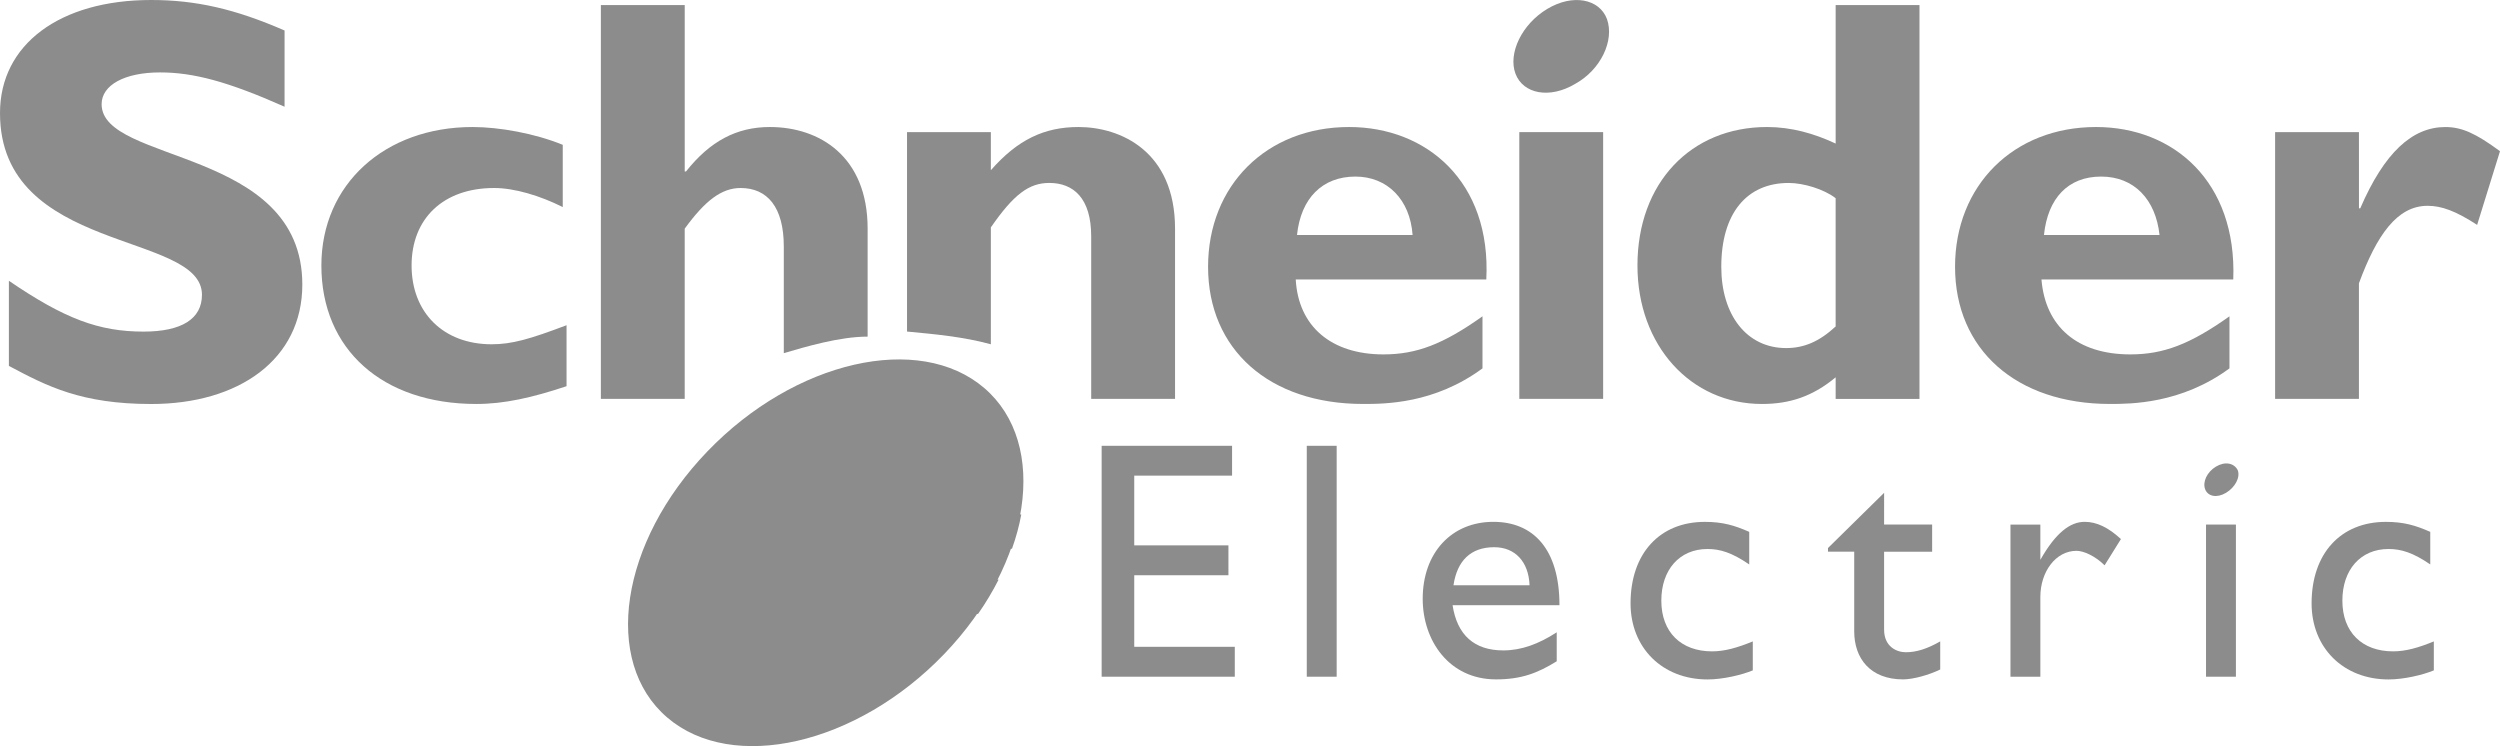
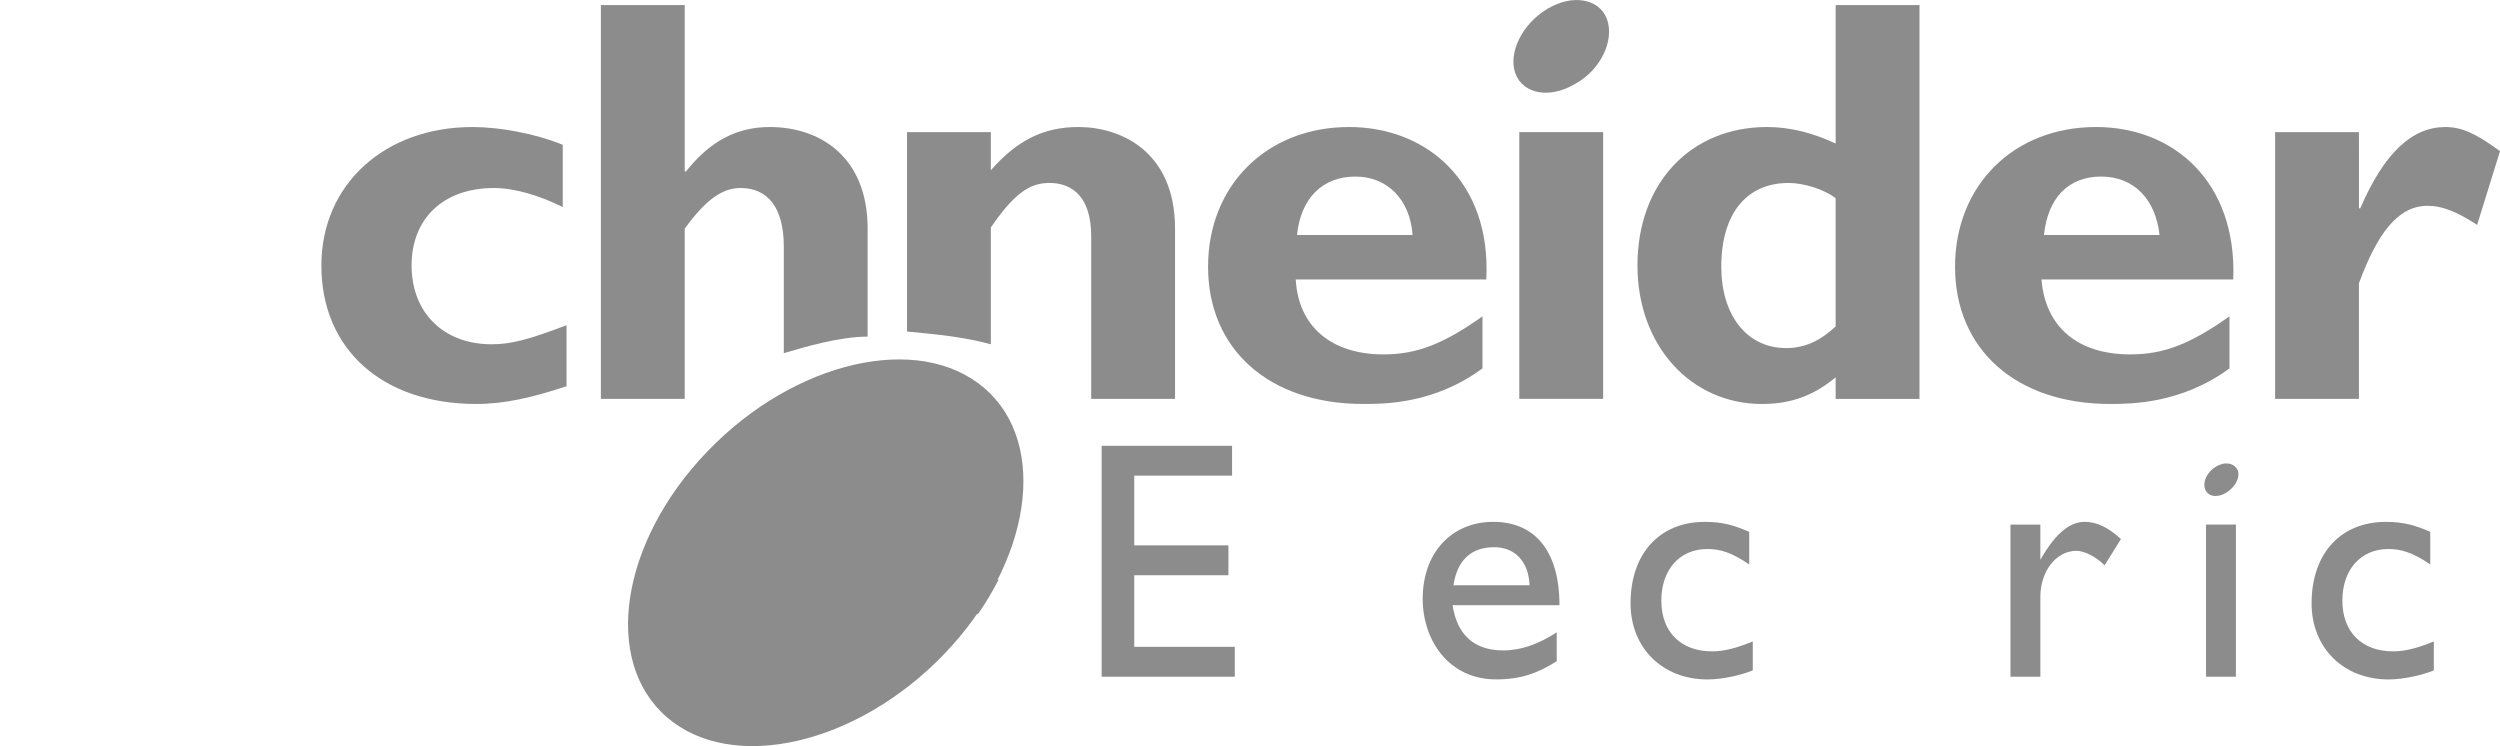
<svg xmlns="http://www.w3.org/2000/svg" version="1.1" id="Layer_1" x="0px" y="0px" width="141.711px" height="42.293px" viewBox="0 0 141.711 42.293" enable-background="new 0 0 141.711 42.293" xml:space="preserve">
  <g>
    <g>
      <polygon fill="#8C8C8C" points="69.839,26.961 64.294,26.961 64.294,30.914 69.633,30.914 69.633,32.607 64.294,32.607     64.294,36.664 69.993,36.664 69.993,38.359 62.446,38.359 62.446,25.27 69.839,25.27   " />
-       <polygon fill="#8C8C8C" points="74.074,25.27 75.768,25.27 75.768,38.359 74.074,38.359   " />
      <path fill="#8C8C8C" d="M82.338,34.305h6.059c0-3.185-1.487-4.725-3.748-4.725c-2.36,0-4.004,1.745-4.004,4.363    c0,2.361,1.487,4.568,4.157,4.568c1.437,0,2.361-0.359,3.44-1.027v-1.642c-1.027,0.665-2.004,1.026-3.029,1.026    C83.57,36.87,82.596,35.996,82.338,34.305L82.338,34.305z M84.699,31.018c1.182,0,1.951,0.82,2.003,2.156h-4.312    C82.596,31.788,83.365,31.018,84.699,31.018L84.699,31.018z" />
      <path fill="#8C8C8C" d="M99.15,31.992c-0.977-0.667-1.643-0.872-2.361-0.872c-1.592,0-2.618,1.182-2.618,2.927    c0,1.797,1.129,2.875,2.875,2.875c0.718,0,1.437-0.206,2.31-0.564V38c-0.614,0.256-1.693,0.514-2.565,0.514    c-2.567,0-4.364-1.797-4.364-4.313c0-2.822,1.645-4.619,4.211-4.619c1.025,0,1.693,0.205,2.516,0.566v1.844H99.15z" />
-       <path fill="#8C8C8C" d="M106.799,29.734h2.723v1.539h-2.723v4.414c0,0.977,0.719,1.285,1.233,1.285    c0.616,0,1.231-0.205,1.948-0.615v1.591c-0.614,0.307-1.537,0.563-2.104,0.563c-1.85,0-2.771-1.18-2.771-2.722v-4.517h-1.487    v-0.207l3.182-3.131L106.799,29.734L106.799,29.734z" />
      <path fill="#8C8C8C" d="M115.656,29.734v2l0,0c0.871-1.539,1.691-2.154,2.514-2.154c0.667,0,1.334,0.309,2.053,0.977l-0.926,1.488    c-0.512-0.514-1.179-0.822-1.588-0.822c-1.182,0-2.053,1.183-2.053,2.618v4.519h-1.694v-8.623h1.694V29.734z" />
      <polygon fill="#8C8C8C" points="125.047,29.734 126.741,29.734 126.741,38.359 125.047,38.359   " />
      <path fill="#8C8C8C" d="M137.754,31.992c-0.975-0.667-1.645-0.872-2.361-0.872c-1.592,0-2.617,1.182-2.617,2.927    c0,1.797,1.129,2.875,2.873,2.875c0.719,0,1.438-0.206,2.311-0.564V38c-0.615,0.256-1.693,0.514-2.566,0.514    c-2.566,0-4.363-1.797-4.363-4.313c0-2.822,1.644-4.619,4.212-4.619c1.024,0,1.692,0.205,2.515,0.566v1.844H137.754z" />
    </g>
    <g>
      <g>
-         <path fill="#8C8C8C" d="M16.13,6.049c-3.241-1.439-5.184-1.944-7.057-1.944c-2.016,0-3.313,0.72-3.313,1.801     c0,3.383,11.377,2.448,11.377,10.224c0,4.249-3.601,6.771-8.569,6.771c-3.961,0-5.905-1.01-8.064-2.16v-4.825     c3.167,2.161,5.112,2.881,7.632,2.881c2.16,0,3.312-0.72,3.312-2.087C11.45,13.104,0,14.402,0,6.409C0,2.52,3.385,0,8.57,0     c2.52,0,4.752,0.504,7.561,1.729L16.13,6.049L16.13,6.049z" />
        <path fill="#8C8C8C" d="M32.115,21.891c-1.943,0.647-3.528,1.008-5.113,1.008c-5.328,0-8.785-3.097-8.785-7.849     c0-4.608,3.601-7.85,8.569-7.85c1.512,0,3.529,0.361,5.113,1.009v3.528c-1.296-0.648-2.738-1.08-3.89-1.08     c-2.879,0-4.679,1.727-4.679,4.393c0,2.664,1.8,4.465,4.536,4.465c1.152,0,2.161-0.29,4.248-1.08v3.456H32.115z" />
        <path fill="#8C8C8C" d="M44.429,20.019V13.97c0-2.232-0.935-3.313-2.448-3.313c-1.082,0-2.017,0.72-3.169,2.305v9.647H34.06     V0.287h4.753v9.434h0.072c1.369-1.728,2.88-2.521,4.752-2.521c2.81,0,5.544,1.656,5.544,5.762v6.119     C47.597,19.081,45.653,19.658,44.429,20.019L44.429,20.019z" />
        <path fill="#8C8C8C" d="M51.414,18.794c0-2.737,0-11.305,0-11.305h4.752v2.16C57.679,7.921,59.19,7.2,61.136,7.2     c2.375,0,5.471,1.37,5.471,5.762v9.647h-4.753v-9.216c0-2.16-1.007-3.023-2.375-3.023c-1.153,0-2.017,0.647-3.313,2.52     c0,0,0,4.176,0,6.625C54.582,19.081,52.927,18.938,51.414,18.794L51.414,18.794z" />
        <path fill="#8C8C8C" d="M76.473,7.2c-4.68,0-7.994,3.313-7.994,7.922c0,4.68,3.457,7.776,8.785,7.776c1.225,0,4.034,0,6.77-2.017     V17.93c-2.23,1.585-3.743,2.159-5.616,2.159c-2.953,0-4.823-1.584-4.97-4.247H84.25C84.537,10.298,80.865,7.2,76.473,7.2     L76.473,7.2z M73.52,13.322c0.217-2.089,1.44-3.313,3.313-3.313c1.802,0,3.097,1.298,3.239,3.313H73.52L73.52,13.322z" />
        <polygon fill="#8C8C8C" points="86.121,7.489 90.873,7.489 90.873,22.609 86.121,22.609    " />
        <path fill="#8C8C8C" d="M104.053,0.287v7.851c-1.227-0.576-2.521-0.938-3.89-0.938c-4.321,0-7.345,3.17-7.345,7.85     c0,4.536,3.022,7.849,7.057,7.849c1.583,0,2.879-0.432,4.178-1.511v1.224h4.752V0.287H104.053L104.053,0.287z M104.053,18.505     c-0.938,0.866-1.801,1.225-2.81,1.225c-2.231,0-3.673-1.871-3.673-4.607c0-3.025,1.439-4.752,3.818-4.752     c0.862,0,2.014,0.36,2.664,0.863V18.505L104.053,18.505z" />
        <path fill="#8C8C8C" d="M118.813,7.2c-4.682,0-7.992,3.313-7.992,7.922c0,4.68,3.457,7.776,8.785,7.776     c1.152,0,4.031,0,6.77-2.017V17.93c-2.232,1.585-3.745,2.159-5.616,2.159c-3.024,0-4.823-1.584-5.041-4.247h10.872     C126.805,10.298,123.205,7.2,118.813,7.2L118.813,7.2z M115.861,13.322c0.215-2.089,1.367-3.313,3.24-3.313     c1.871,0,3.094,1.298,3.311,3.313H115.861L115.861,13.322z" />
        <path fill="#8C8C8C" d="M133.717,11.81h0.072c1.368-3.169,2.952-4.609,4.824-4.609c0.936,0,1.729,0.361,3.098,1.37l-1.296,4.176     c-1.226-0.793-2.017-1.081-2.808-1.081c-1.729,0-2.881,1.657-3.892,4.392v6.553h-4.752V7.489h4.752L133.717,11.81L133.717,11.81z     " />
      </g>
      <path fill="#8C8C8C" d="M91.09,1.079c0.434,1.225-0.359,2.88-1.8,3.674c-1.442,0.864-2.953,0.576-3.386-0.576    c-0.432-1.151,0.361-2.81,1.803-3.673C89.146-0.359,90.656-0.072,91.09,1.079L91.09,1.079z" />
    </g>
    <path fill="#8C8C8C" d="M126.846,26.654c0.153,0.41-0.154,0.976-0.669,1.283c-0.514,0.308-1.026,0.205-1.181-0.207   c-0.153-0.41,0.104-0.975,0.615-1.281C126.126,26.141,126.639,26.243,126.846,26.654L126.846,26.654z" />
    <g>
      <path fill="#8C8C8C" d="M40.099,25.587c4.95-5.146,12-6.757,15.694-3.591s2.669,9.941-2.279,15.085    c-4.949,5.146-12,6.755-15.694,3.59C34.125,37.505,35.149,30.729,40.099,25.587L40.099,25.587z" />
      <g>
        <path fill="#8C8C8C" d="M43.618,37.859h-4.97l0.788-3.039l2.77,0.025c0.444,0.004,1.016-0.3,1.113-0.732l1.223-5.377     c0.502-2.217,3.269-3.967,5.541-3.967h4.915l-0.652,2.746l-2.58,0.024c-0.575,0.007-0.775,0.137-0.896,0.596l-1.548,5.841     C48.732,36.201,45.917,37.859,43.618,37.859L43.618,37.859z" />
        <path fill="#8C8C8C" d="M37.297,29.468c0.353-0.653,0.762-1.305,1.225-1.942h2.857l-0.63,1.942H37.297L37.297,29.468z" />
        <path fill="#8C8C8C" d="M35.908,33.16c0.137-0.641,0.333-1.29,0.583-1.942h3.974l-0.631,1.942H35.908L35.908,33.16z" />
        <path fill="#8C8C8C" d="M56.607,32.854c-0.334,0.654-0.721,1.307-1.165,1.943h-3.827l0.63-1.943H56.607L56.607,32.854z" />
-         <path fill="#8C8C8C" d="M57.891,29.164c-0.119,0.639-0.294,1.29-0.527,1.941H52.53l0.629-1.941H57.891L57.891,29.164z" />
        <path fill="#8C8C8C" d="M43.618,37.859h-4.97l0.788-3.039l2.77,0.025c0.444,0.004,1.016-0.3,1.113-0.732l1.223-5.377     c0.502-2.217,3.269-3.967,5.541-3.967h4.915l-0.652,2.746l-2.58,0.024c-0.575,0.007-0.775,0.137-0.896,0.596l-1.548,5.841     C48.732,36.201,45.917,37.859,43.618,37.859L43.618,37.859z" />
      </g>
    </g>
  </g>
</svg>